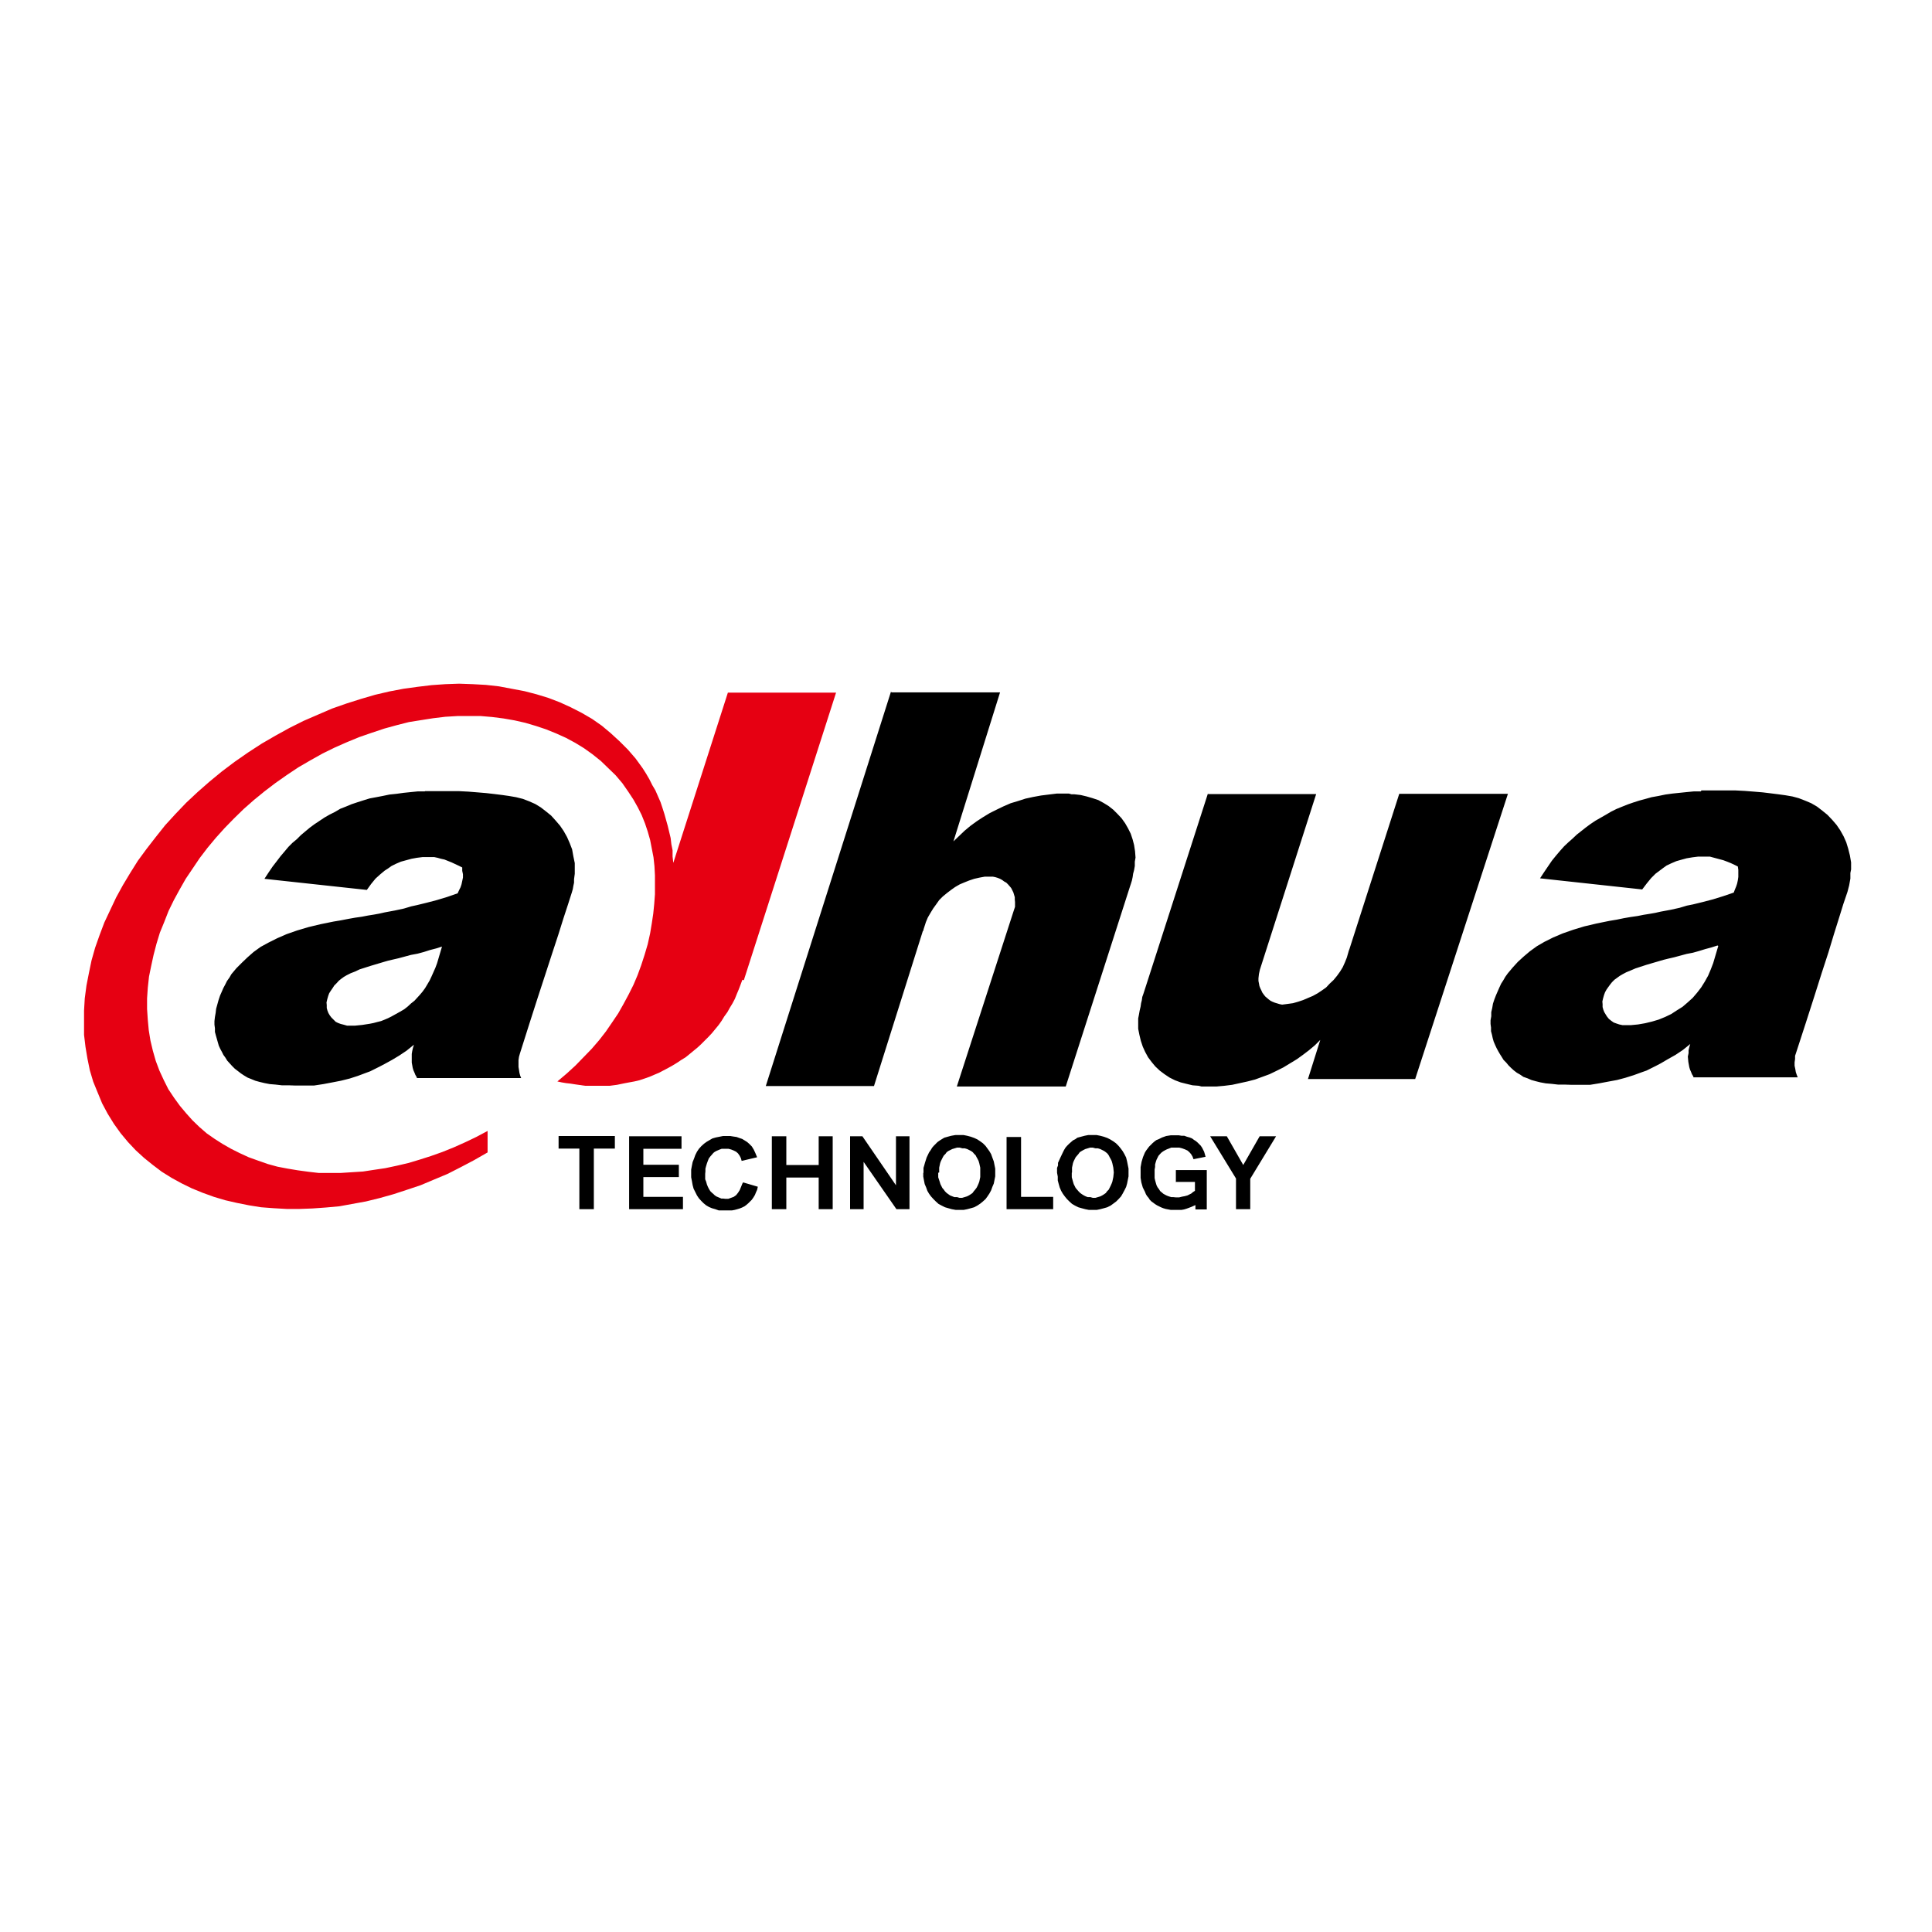
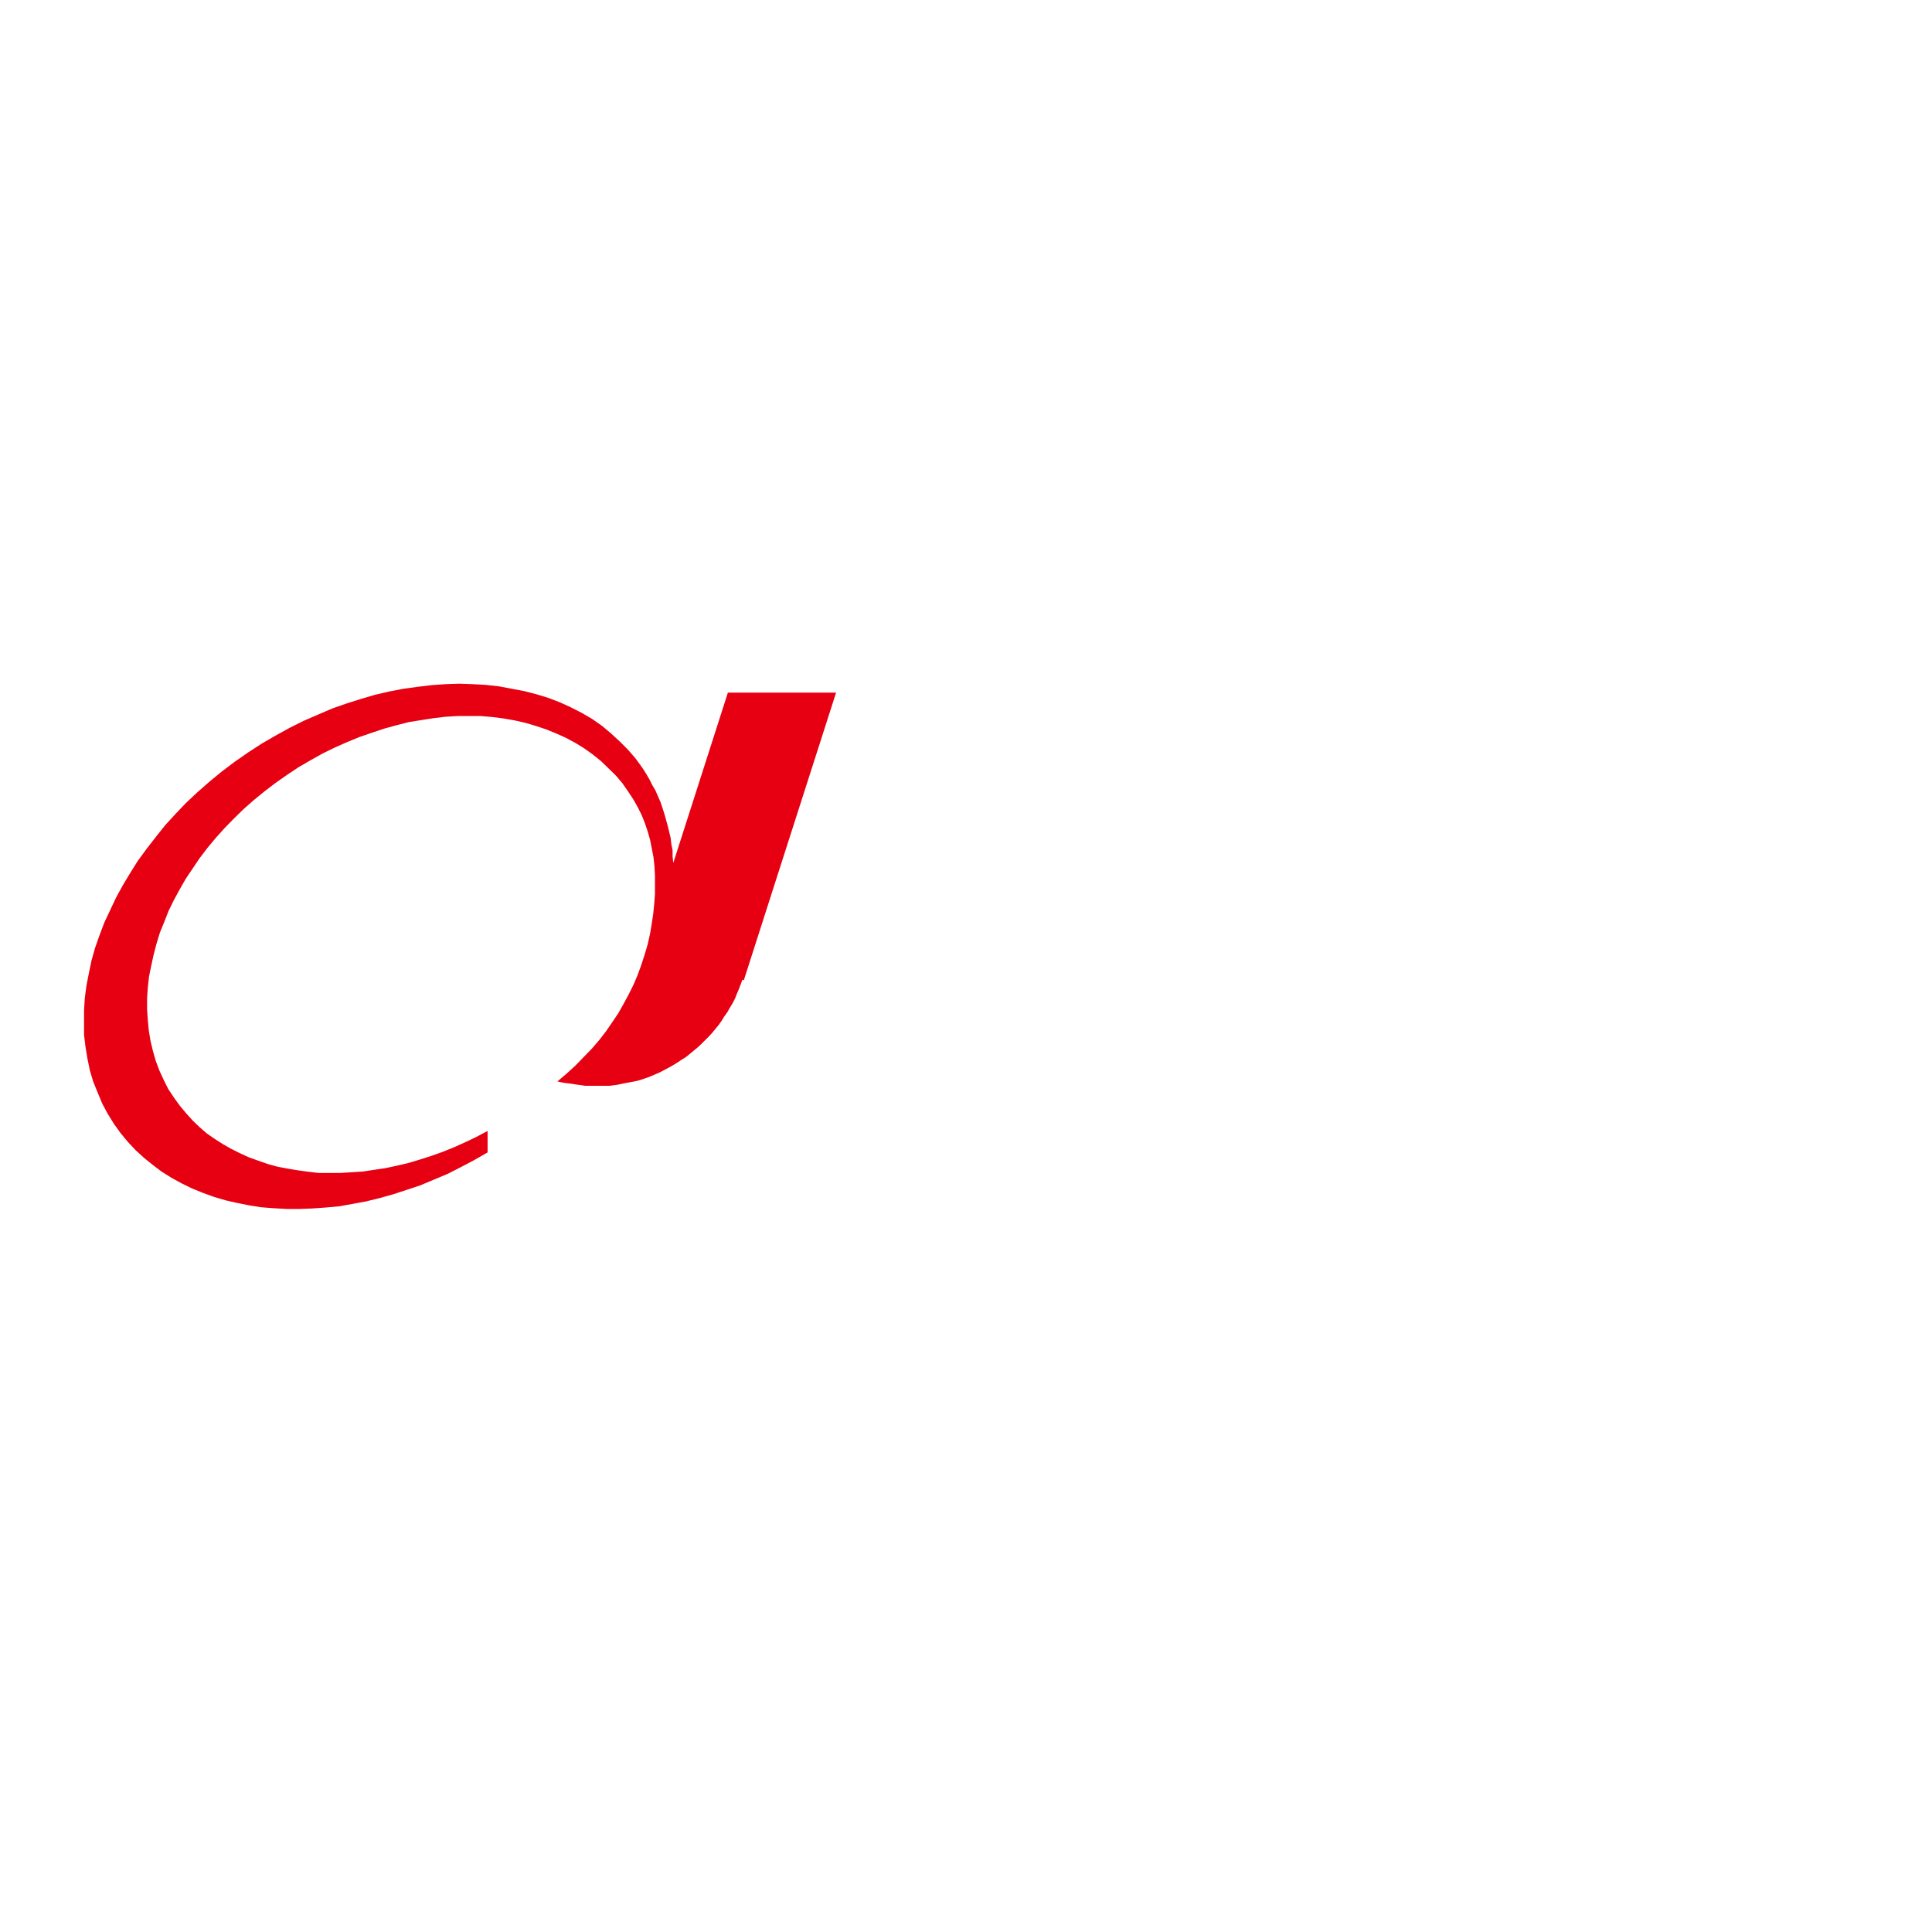
<svg xmlns="http://www.w3.org/2000/svg" id="Layer_1" data-name="Layer 1" viewBox="0 0 80 80">
  <defs>
    <style>      .cls-1 {        fill: #e60012;      }    </style>
  </defs>
  <path id="path1626" class="cls-1" d="M30.8,40.59l3.82-11.91h-4.48l-2.26,7.05-.03-.26v-.26s-.05-.25-.05-.25l-.03-.26-.06-.25-.06-.25-.07-.25-.07-.25-.08-.25-.08-.24-.11-.25-.1-.23-.13-.22-.12-.24-.14-.24-.14-.22-.29-.4-.32-.37-.34-.34-.37-.34-.37-.31-.4-.28-.43-.25-.45-.23-.46-.21-.47-.18-.49-.15-.5-.13-.53-.1-.53-.1-.54-.06-.54-.03-.57-.02-.57.02-.57.04-.58.07-.58.08-.58.11-.6.14-.58.17-.6.19-.6.21-.58.25-.6.26-.58.29-.58.32-.57.33-.57.37-.56.39-.53.4-.51.42-.49.43-.47.44-.44.46-.43.47-.39.49-.38.49-.36.49-.32.51-.3.5-.28.51-.25.53-.24.51-.2.53-.18.51-.15.53-.11.53-.1.51-.07.53-.03.51v.5s0,.5,0,.5l.06.5.08.48.1.49.14.47.18.44.19.46.23.43.26.42.28.39.3.36.32.34.35.32.36.29.37.28.4.25.42.23.43.21.44.18.47.17.47.14.48.11.5.1.5.08.53.04.53.03h.53l.54-.02.56-.04.55-.05.55-.1.55-.1.57-.14.57-.16.55-.18.57-.19.57-.24.55-.23.55-.28.55-.29.56-.32v-.89l-.47.25-.46.22-.47.21-.47.19-.48.17-.47.15-.47.14-.47.11-.47.1-.47.07-.46.07-.47.03-.46.03h-.9s-.43-.05-.43-.05l-.44-.06-.42-.07-.42-.08-.4-.11-.4-.14-.39-.14-.37-.17-.36-.18-.35-.2-.33-.21-.33-.23-.3-.26-.29-.28-.26-.29-.26-.31-.24-.33-.24-.36-.19-.38-.18-.39-.15-.4-.12-.42-.1-.42-.07-.43-.04-.43-.03-.45v-.44l.03-.44.05-.46.09-.44.1-.46.12-.46.14-.46.18-.44.18-.46.22-.45.24-.44.25-.44.29-.43.29-.43.32-.42.35-.42.36-.4.39-.4.4-.39.42-.37.44-.36.46-.35.47-.33.48-.32.5-.29.5-.28.51-.25.5-.22.51-.21.52-.18.51-.17.51-.14.51-.13.5-.08.51-.08.5-.06.5-.03h.97s.47.04.47.04l.47.06.46.08.44.1.44.13.42.14.42.17.4.18.39.21.36.22.35.25.35.28.3.29.31.3.28.33.25.36.21.32.18.32.16.32.14.35.11.33.1.35.07.36.07.36.04.37.02.38v.39s0,.39,0,.39l-.03.4-.04.4-.06.4-.07.42-.1.45-.13.44-.14.43-.15.41-.17.4-.2.4-.21.39-.22.39-.25.37-.26.38-.28.36-.31.36-.33.34-.34.35-.36.33-.39.33.18.04.18.03.18.02.19.03.21.03.21.03h1.01s.31-.04.31-.04l.29-.06.21-.04.22-.04.21-.05.21-.07.2-.07.21-.09.19-.08.19-.1.19-.1.18-.1.18-.11.18-.12.18-.11.16-.13.17-.14.17-.14.15-.14.15-.15.15-.15.14-.15.14-.17.14-.17.12-.17.11-.18.13-.18.1-.18.11-.18.1-.19.08-.2.08-.19.08-.21.07-.19Z" />
-   <path id="path1630" d="M36.89,28.65l-5.18,16.32h4.48l2.02-6.41.03-.04v-.03l.1-.31.08-.19.11-.19.11-.18.13-.18.12-.17.15-.15.17-.14.17-.13.17-.12.19-.11.19-.08.2-.08.21-.07.22-.05.22-.04h.22s.11,0,.11,0l.1.02.1.03.1.04.09.05.08.06.09.05.07.07.07.08.06.07.05.1.04.08.03.1.03.1v.1s.01.1.01.1v.2s-.06.18-.06.18l-2.35,7.26h4.51l2.66-8.28.04-.12.04-.13.03-.14.02-.14.04-.15.03-.17v-.18s.03-.17.03-.17l-.02-.26-.04-.26-.06-.23-.08-.24-.11-.22-.12-.21-.15-.21-.17-.18-.17-.17-.19-.15-.21-.13-.22-.12-.24-.08-.24-.07-.25-.06-.26-.03h-.12l-.11-.03h-.5s-.33.04-.33.04l-.32.04-.33.06-.32.07-.31.1-.3.09-.3.13-.29.14-.28.14-.28.17-.26.17-.26.19-.24.2-.23.22-.23.22,1.93-6.17h-4.48ZM17.59,32.77h-.29s-.3.03-.3.03l-.29.03-.29.04-.29.03-.29.06-.26.05-.27.05-.26.08-.25.08-.24.08-.24.1-.23.09-.22.13-.22.11-.21.12-.21.14-.21.14-.19.14-.18.15-.19.16-.17.17-.18.15-.17.17-.15.18-.17.2-.16.21-.17.22-.17.25-.17.26,4.24.46.18-.25.18-.22.2-.18.18-.15.14-.09.14-.1.18-.09.21-.09.22-.06.22-.06.22-.04.24-.03h.48s.14.03.14.03l.14.04.14.03.15.06.15.06.15.07.15.07.14.07v.14s.03.14.03.14v.14s-.03.14-.03.14l-.03.14-.04.12-.06.12-.06.13-.43.15-.43.13-.42.11-.41.1-.23.05-.3.09-.37.08-.43.08-.22.05-.22.04-.25.04-.26.05-.28.04-.28.05-.31.06-.3.05-.54.11-.5.12-.47.14-.43.15-.39.17-.36.18-.33.18-.29.21-.25.22-.23.22-.23.23-.21.25-.08.14-.1.14-.07.14-.08.15-.07.16-.07.16-.06.18-.05.18-.05.18-.02.17-.03.17-.02.17v.15l.02.15v.15s.04.15.04.15l.04.14.04.14.04.14.06.13.07.13.06.12.08.11.08.13.1.11.1.11.11.11.13.1.13.1.12.08.15.09.15.06.17.07.18.05.21.05.21.04.24.02.26.03h.28s.29.01.29.01h.76s.39-.06.39-.06l.37-.07.36-.07.36-.09.34-.11.32-.12.19-.07.18-.09.2-.1.21-.11.31-.17.3-.18.3-.2.31-.25-.04.13-.03.13-.02.12v.36l.04.22.03.1.04.09.04.1.06.1v.03h4.32l-.04-.1-.03-.11-.02-.13-.02-.12v-.14s0-.14,0-.14l.02-.14.04-.14.39-1.23.35-1.09.32-.98.28-.86.25-.76.21-.67.19-.58.16-.5.04-.14.02-.12.03-.14v-.14s.03-.23.03-.23v-.44s-.06-.29-.06-.29l-.05-.28-.1-.26-.11-.25-.14-.25-.15-.22-.18-.21-.19-.21-.21-.17-.22-.17-.23-.14-.25-.11-.26-.1-.28-.07-.29-.05-.28-.04-.32-.04-.35-.04-.36-.03-.37-.03-.39-.02h-.4s-.41,0-.41,0h-.6ZM70.43,32.77h-.29s-.31.03-.31.03l-.29.03-.29.03-.29.04-.29.06-.28.05-.25.07-.26.07-.25.08-.23.08-.25.1-.22.09-.22.11-.22.13-.21.12-.21.12-.21.14-.19.14-.19.15-.19.15-.18.17-.17.15-.17.16-.17.19-.17.2-.17.21-.15.22-.17.25-.17.26,4.23.46.19-.25.18-.22.18-.18.2-.15.12-.09.14-.1.19-.09.21-.09.21-.06.22-.06.24-.04.24-.03h.48s.26.07.26.07l.3.08.16.06.15.06.15.07.14.07.02.14v.29l-.02.14-.03.14-.04.12-.05.12-.05.13-.44.15-.42.13-.42.11-.41.1-.25.05-.3.09-.36.08-.43.08-.22.05-.23.04-.25.04-.25.05-.28.04-.29.05-.29.06-.3.05-.54.11-.51.12-.46.14-.43.15-.4.17-.36.18-.31.18-.29.21-.26.22-.24.22-.21.23-.21.25-.1.14-.08.14-.09.14-.07.15-.07.16-.07.16-.07.18-.06.18-.03.18-.04.17v.17s-.03.17-.03.17v.15l.02.15v.15s.04.15.04.15l.03.14.04.14.06.14.06.13.07.13.07.12.07.11.08.13.11.11.09.11.11.11.11.1.13.1.14.08.13.09.17.06.16.07.18.05.2.05.22.04.24.02.26.03h.26s.31.01.31.01h.76s.37-.06.37-.06l.37-.07.38-.07.34-.09.35-.11.33-.12.2-.07.18-.09.2-.1.21-.11.29-.17.32-.18.3-.2.31-.25-.04.13-.03.13v.12s-.03.14-.03.14l.02.22.04.22.03.1.04.09.04.1.06.1v.03h4.32l-.04-.1-.04-.12-.02-.12-.03-.14v-.14l.02-.14v-.13s.04-.12.04-.12l.4-1.23.35-1.09.31-.98.28-.86.23-.76.21-.67.18-.58.17-.5.07-.27.05-.28v-.23s.03-.15.03-.15v-.29s-.05-.29-.05-.29l-.07-.28-.08-.26-.11-.25-.14-.25-.15-.22-.18-.21-.2-.21-.21-.17-.22-.17-.24-.14-.26-.11-.26-.1-.26-.07-.29-.05-.29-.04-.32-.04-.33-.04-.36-.03-.38-.03-.39-.02h-.4s-.42,0-.42,0h-.59ZM50.02,32.85l-2.67,8.29-.05.14-.02.14-.03.12-.02.14-.04.17-.03.17-.03.15v.43s.05.25.05.25l.06.25.08.24.1.22.12.22.15.2.15.18.18.17.2.15.21.14.22.11.24.09.24.06.25.06.26.02.11.03h.62l.33-.03.32-.04.32-.07.32-.07.31-.08.3-.11.3-.11.29-.14.28-.14.28-.17.28-.17.25-.18.25-.19.25-.21.22-.22-.51,1.62h4.44l3.84-11.81h-4.5l-2.06,6.42-.03.08-.08.28-.08.2-.09.2-.11.18-.13.18-.14.17-.16.15-.15.16-.17.12-.18.12-.2.11-.19.08-.21.09-.21.07-.21.06-.22.03-.23.03-.1-.02-.1-.03-.1-.03-.1-.04-.08-.04-.08-.06-.07-.06-.07-.06-.07-.09-.05-.07-.04-.09-.04-.08-.04-.1-.02-.11-.02-.1v-.11s.02-.18.02-.18l.04-.18,2.33-7.27h-4.48ZM18.31,39.17l-.21.71-.07.19-.08.18-.08.18-.08.17-.1.17-.09.15-.11.15-.11.13-.11.12-.11.12-.14.11-.14.13-.14.11-.17.1-.18.1-.18.1-.14.07-.14.06-.15.06-.16.04-.15.04-.15.03-.32.05-.3.03h-.33s-.14-.04-.14-.04l-.12-.03-.11-.04-.1-.05-.08-.08-.1-.1-.06-.08-.06-.1-.04-.1-.03-.11v-.12s-.01-.11-.01-.11l.03-.13.04-.14.04-.11.07-.11.07-.1.07-.11.1-.1.09-.1.1-.08.11-.08.12-.07.16-.08.18-.07.19-.09.47-.15.57-.17.14-.04.17-.04.26-.06.26-.07.26-.07.27-.05.26-.07.25-.08.27-.07.25-.08ZM71.15,39.17l-.21.71-.1.26-.11.26-.14.25-.15.24-.17.22-.18.21-.21.19-.21.18-.24.15-.23.15-.25.12-.27.11-.27.08-.29.07-.29.05-.31.03h-.33l-.14-.03-.12-.04-.11-.04-.1-.07-.1-.08-.08-.1-.05-.08-.06-.1-.04-.1-.03-.11v-.12s-.01-.11-.01-.11l.03-.13.04-.14.04-.11.06-.11.07-.1.08-.11.08-.1.1-.1.11-.08.11-.08.12-.07.15-.08.17-.07.21-.09.46-.15.58-.17.14-.04.16-.04.26-.06.26-.07.26-.07.26-.05.25-.07.26-.08.26-.07.25-.08Z" />
-   <path id="path1638" d="M48.69,48.96v-.51h1.28v1.63h-.47v-.18l-.18.08-.19.07-.1.03-.11.02h-.1s-.1,0-.1,0h-.24s-.21-.04-.21-.04l-.1-.03-.1-.04-.08-.04-.08-.04-.08-.05-.08-.06-.07-.05-.07-.07-.05-.08-.06-.07-.05-.08-.04-.1-.09-.18-.06-.21-.03-.19v-.22s0-.22,0-.22l.04-.22.06-.2.08-.19.05-.08.06-.08.06-.08.07-.07.07-.07.08-.07.08-.06.1-.04.14-.07.17-.06.19-.03h.33l.12.02h.11s.11.04.11.04l.11.03.1.04.08.06.08.05.07.06.07.07.06.06.06.09.04.08.04.08.03.1.03.11-.5.1-.04-.11-.06-.1-.07-.08-.08-.07-.11-.05-.11-.04-.12-.03h-.33s-.1.04-.1.04l-.08.03-.08.04-.07.04-.07.05-.06.06-.07.08-.04.08-.04.08-.03.09-.03.11v.1s-.02.11-.02.11v.35s.02.09.02.09l.03.11.03.1.04.08.06.08.05.08.06.05.07.06.07.04.08.04.08.03.1.03h.08s.1.01.1.01h.15s.12-.03.12-.03l.11-.02.11-.03.08-.04.08-.04.07-.06.08-.05v-.37h-.8ZM43.77,48.57v-.21s.04-.1.04-.1v-.11s.1-.22.1-.22l.1-.21.05-.1.06-.1.07-.08.08-.08.08-.07.08-.07.1-.05.08-.06.15-.04.15-.04.15-.03h.35l.15.03.15.04.14.05.12.06.13.08.11.08.11.11.09.11.08.11.07.12.07.14.04.16.03.15.03.15v.32l-.03.15-.03.15-.04.14-.07.14-.07.13-.07.12-.1.11-.1.1-.12.09-.11.08-.14.07-.14.04-.15.04-.15.03h-.32l-.15-.03-.15-.04-.14-.04-.14-.07-.12-.07-.11-.1-.1-.1-.09-.11-.08-.11-.07-.12-.06-.14-.04-.14-.04-.15v-.16s-.03-.16-.03-.16ZM44.38,48.56v.19s.05.18.05.18l.03.1.04.08.04.08.06.07.06.07.07.07.07.05.08.05.08.04.08.03h.11s.1.03.1.03h.11s.1-.03.1-.03l.1-.03.08-.04.08-.05.07-.05.05-.07.07-.07.04-.08.04-.08.04-.09.03-.08.04-.19.02-.19-.02-.2-.04-.18-.03-.1-.04-.08-.04-.07-.04-.08-.05-.07-.07-.06-.07-.05-.08-.04-.08-.04-.1-.03h-.1s-.11-.03-.11-.03h-.11s-.1.03-.1.03l-.1.03-.08.04-.07.04-.08.05-.05.07-.06.07-.06.07-.04.08-.04.08-.03.08-.04.19v.2ZM35.2,50.07v-3.02h.51l1.39,2.03v-2.03h.56v3.02h-.54l-1.36-1.96v1.96h-.55ZM31.96,50.07v-3.02h.6v1.19h1.34v-1.19h.58v3.02h-.58v-1.31h-1.34v1.31h-.6ZM26.05,50.07v-3.02h2.17v.52h-1.58v.66h1.47v.51h-1.47v.82h1.64v.51h-2.23ZM51.18,50.07v-1.27l-1.07-1.75h.69l.68,1.19.68-1.19h.68l-1.07,1.76v1.26h-.6ZM41.68,50.07v-2.99h.6v2.48h1.33v.51h-1.93ZM38.24,48.57v-.21s.03-.1.03-.1l.03-.11.07-.22.1-.21.07-.1.06-.1.07-.08.08-.08.07-.07.1-.07.08-.05.1-.06.14-.04.15-.04.17-.03h.34l.15.03.15.04.14.05.13.06.12.08.11.08.11.11.08.11.08.11.07.12.05.14.06.16.03.15.03.15v.32l-.03.15-.03.15-.06.14-.05.14-.07.13-.08.12-.08.11-.11.1-.11.09-.12.08-.13.07-.14.04-.15.04-.15.03h-.32l-.17-.03-.14-.04-.14-.04-.14-.07-.13-.07-.11-.1-.1-.1-.1-.11-.08-.11-.07-.12-.05-.14-.06-.14-.03-.15-.03-.16v-.16ZM38.85,48.56v.19s.06.18.06.18l.03.1.04.08.04.08.06.07.05.07.07.07.07.05.07.05.1.04.08.03h.11s.1.03.1.03h.11s.1-.03.1-.03l.1-.03.08-.04.08-.05.07-.05.05-.07.06-.07.06-.08.04-.08.04-.09.03-.08.04-.19v-.19s0-.2,0-.2l-.04-.18-.03-.1-.04-.08-.04-.07-.04-.08-.07-.07-.05-.06-.07-.05-.08-.04-.08-.04-.1-.03h-.1s-.11-.03-.11-.03h-.11s-.1.03-.1.03l-.1.03-.08.04-.08.04-.07.05-.05.07-.07.07-.04.07-.04.08-.04.08-.03.08-.04.19v.2ZM30.77,48.96l.61.18-.03.13-.05.11-.04.1-.06.1-.07.1-.07.07-.07.07-.08.07-.08.06-.1.05-.1.04-.1.03-.11.03-.11.02h-.11s-.13,0-.13,0h-.31s-.14-.05-.14-.05l-.14-.04-.12-.05-.12-.07-.11-.09-.09-.09-.1-.11-.08-.12-.07-.14-.07-.14-.04-.15-.03-.17-.03-.15v-.32s.03-.16.03-.16l.03-.15.06-.15.05-.14.07-.14.08-.12.1-.11.11-.1.11-.08.12-.07.12-.07.14-.04.15-.03.15-.03h.3l.12.02.14.02.11.04.12.04.1.06.11.07.08.07.11.11.08.13.07.15.07.17-.64.15-.03-.11-.05-.1-.07-.1-.08-.07-.1-.05-.1-.04-.11-.03h-.13s-.08,0-.08,0h-.08l-.08.03-.07.03-.07.03-.07.04-.05.04-.06.07-.07.08-.06.08-.04.1-.04.11-.03.1-.03.11v.11s-.01.11-.01.11v.22s.04.1.04.1l.03.11.04.1.04.08.06.1.07.07.06.05.05.05.07.05.07.03.07.03.07.03h.08s.08.01.08.01h.13s.11-.04.11-.04l.11-.04.1-.07.08-.1.07-.11.05-.12.06-.15ZM23.99,50.07v-2.51h-.86v-.52h2.33v.52h-.87v2.51h-.6Z" />
</svg>